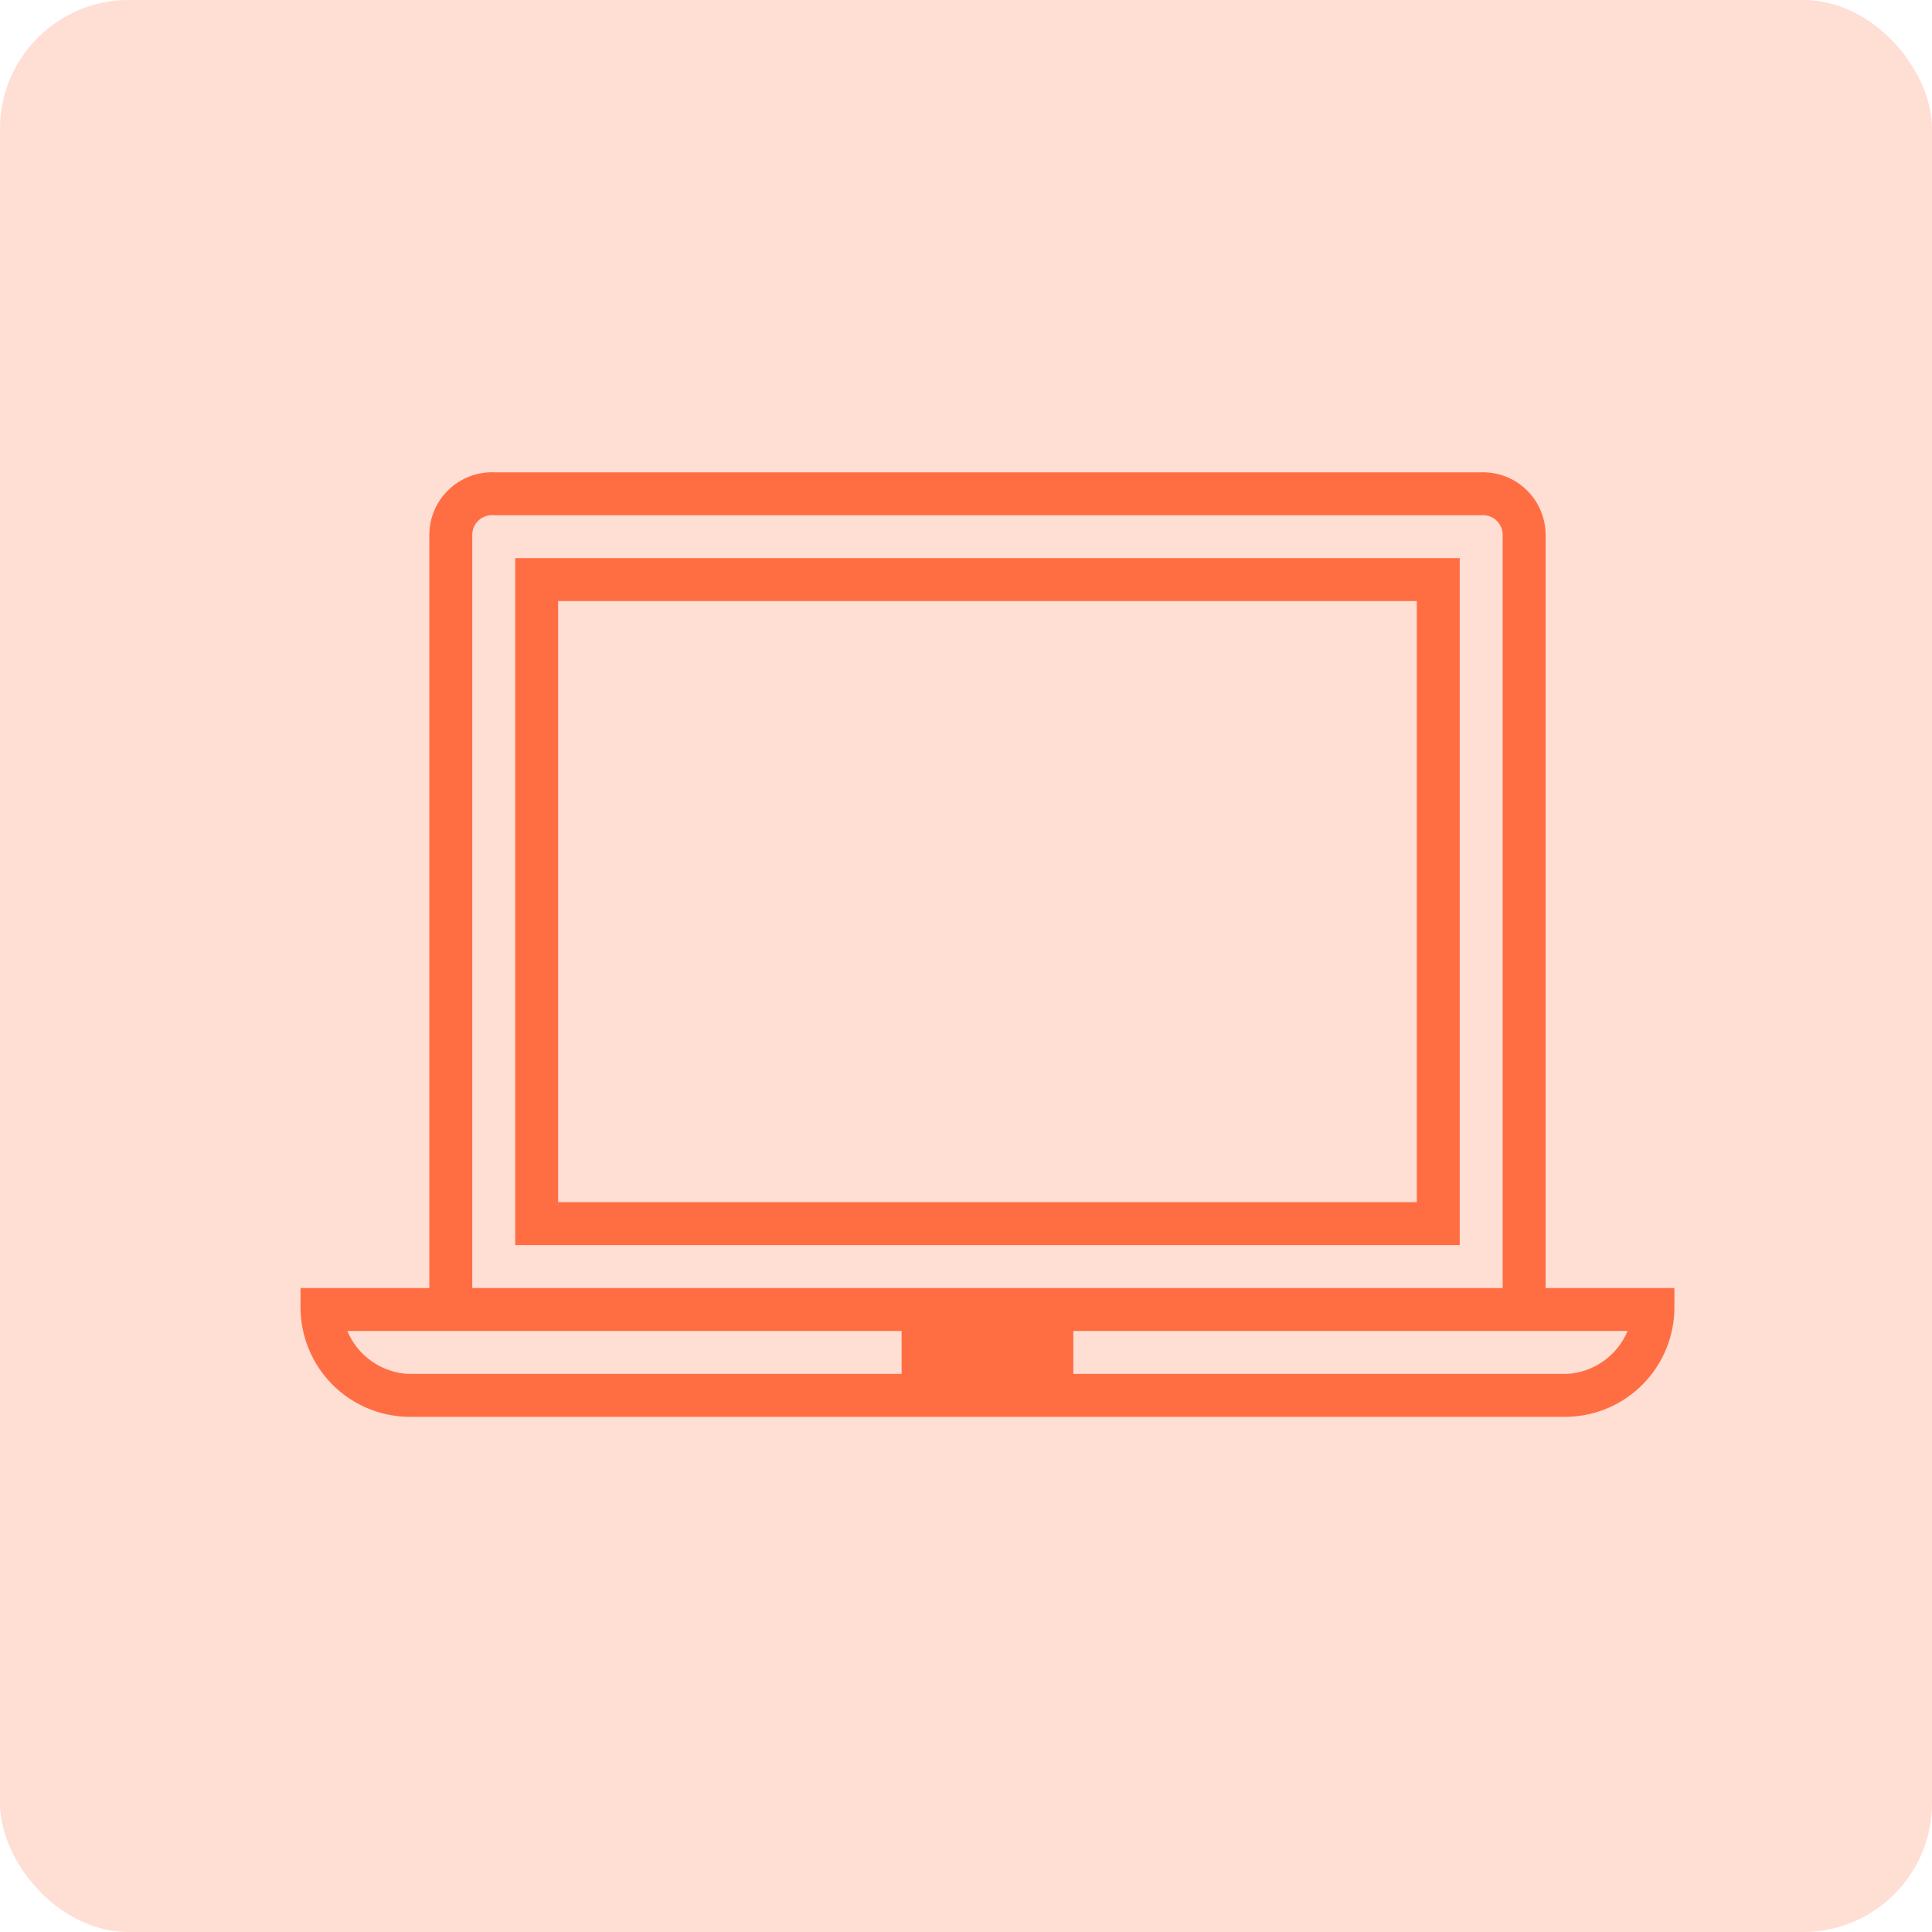
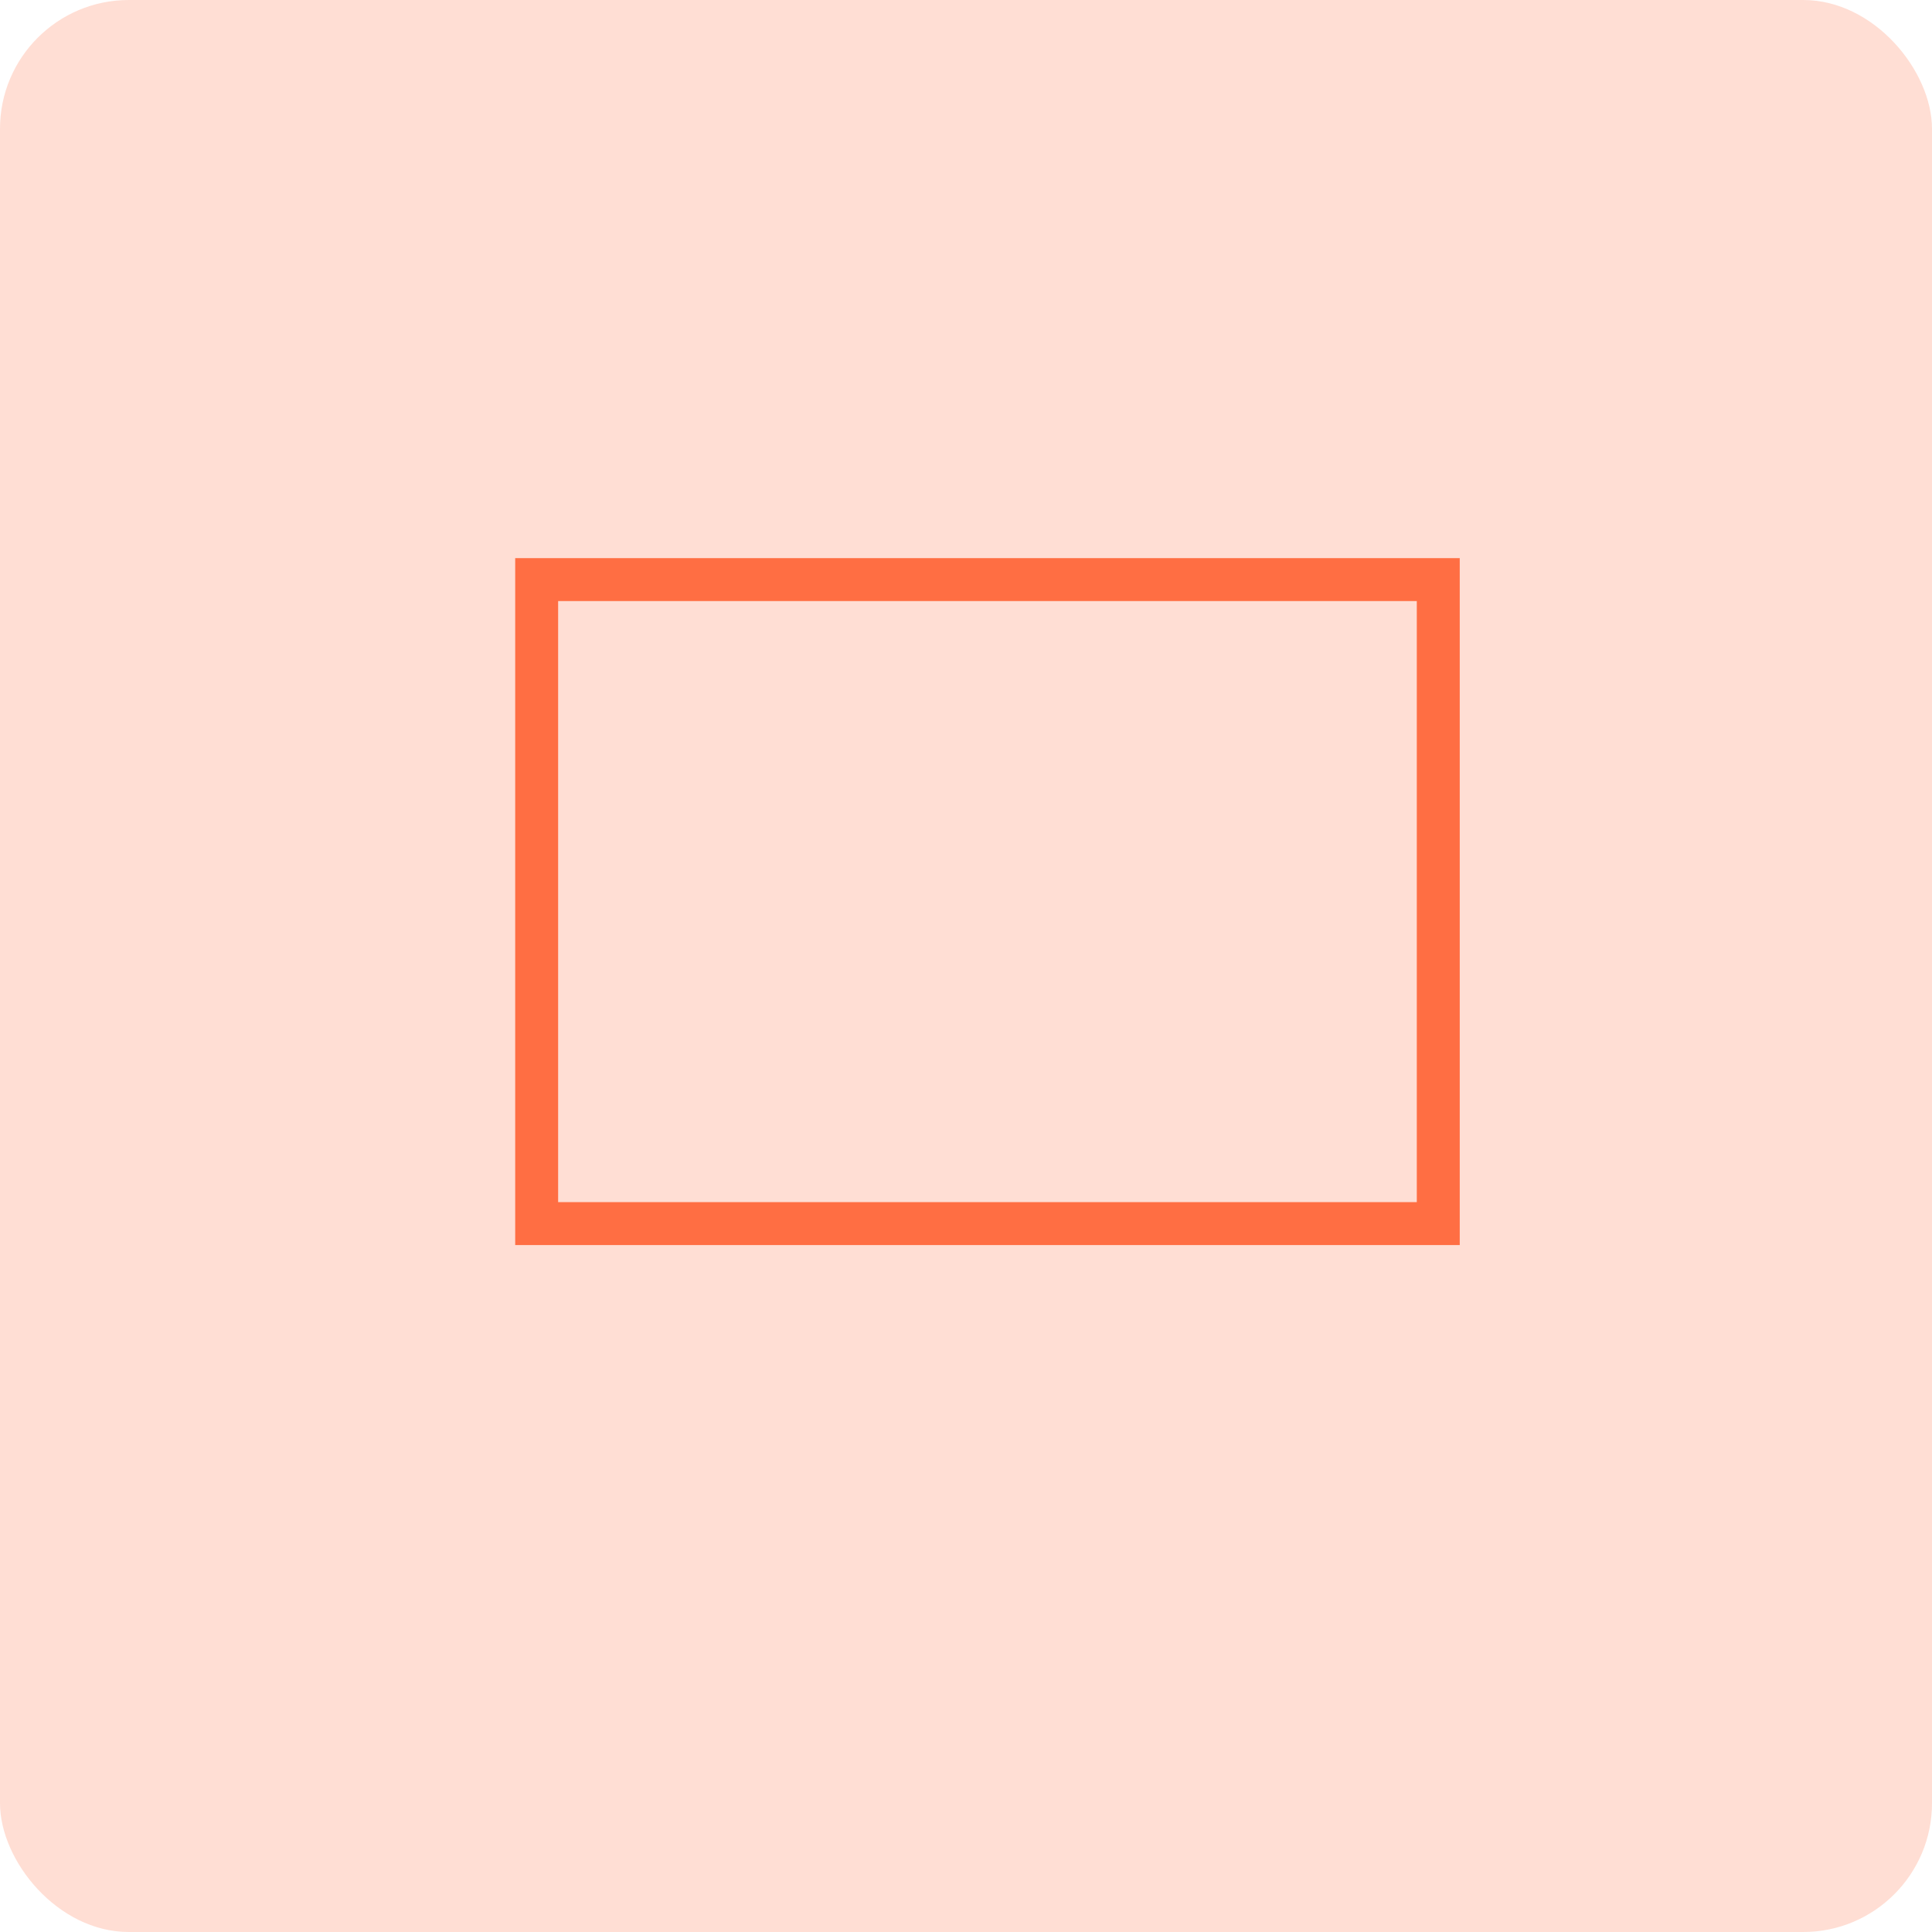
<svg xmlns="http://www.w3.org/2000/svg" width="45px" height="45px" viewBox="0 0 45 45" version="1.1">
  <title>Group 18725</title>
  <g id="Page-1" stroke="none" stroke-width="1" fill="none" fill-rule="evenodd">
    <g id="Group-18725" fill="#FF6E43" fill-rule="nonzero">
      <rect id="Rectangle" opacity="0.23" x="0" y="0" width="45" height="45" rx="3" />
      <g id="Group" transform="translate(7, 11)">
-         <path d="M29,19.001 L29,1.441 C28.997,1.247 28.956,1.056 28.879,0.879 C28.802,0.701 28.691,0.541 28.551,0.407 C28.412,0.273 28.247,0.168 28.066,0.098 C27.886,0.028 27.693,-0.005 27.5,0.001 L4.5,0.001 C4.307,-0.005 4.114,0.028 3.934,0.098 C3.753,0.168 3.588,0.273 3.449,0.407 C3.309,0.541 3.198,0.701 3.121,0.879 C3.044,1.056 3.003,1.247 3,1.441 L3,19.001 L2.12092196e-05,19.001 L2.12092196e-05,19.441 C-0.003,20.11 0.258,20.754 0.726,21.233 C1.193,21.712 1.831,21.987 2.5,22.001 L29.5,22.001 C30.169,21.987 30.807,21.712 31.274,21.233 C31.742,20.754 32.003,20.11 32,19.441 L32,19.001 L29,19.001 Z M4,1.441 C4.003,1.378 4.018,1.317 4.044,1.261 C4.071,1.205 4.109,1.155 4.156,1.113 C4.203,1.072 4.257,1.041 4.316,1.022 C4.376,1.002 4.438,0.995 4.5,1.001 L27.5,1.001 C27.562,0.995 27.625,1.002 27.684,1.022 C27.743,1.041 27.798,1.072 27.844,1.113 C27.891,1.155 27.929,1.205 27.956,1.261 C27.983,1.317 27.998,1.378 28,1.441 L28,19.001 L4,19.001 L4,1.441 Z M2.5,21.001 C2.195,20.983 1.901,20.88 1.652,20.703 C1.402,20.526 1.208,20.283 1.09,20.001 L14,20.001 L14,21.001 L2.5,21.001 Z M29.5,21.001 L18,21.001 L18,20.001 L30.91,20.001 C30.792,20.283 30.598,20.526 30.349,20.703 C30.099,20.88 29.805,20.983 29.5,21.001 Z" id="Shape" />
-         <path d="M5,18 L27,18 L27,2 L5,2 L5,18 Z M6,3 L26,3 L26,17 L6,17 L6,3 Z" id="Shape" />
+         <path d="M5,18 L27,18 L27,2 L5,2 L5,18 Z M6,3 L26,3 L26,17 L6,17 Z" id="Shape" />
      </g>
    </g>
  </g>
</svg>